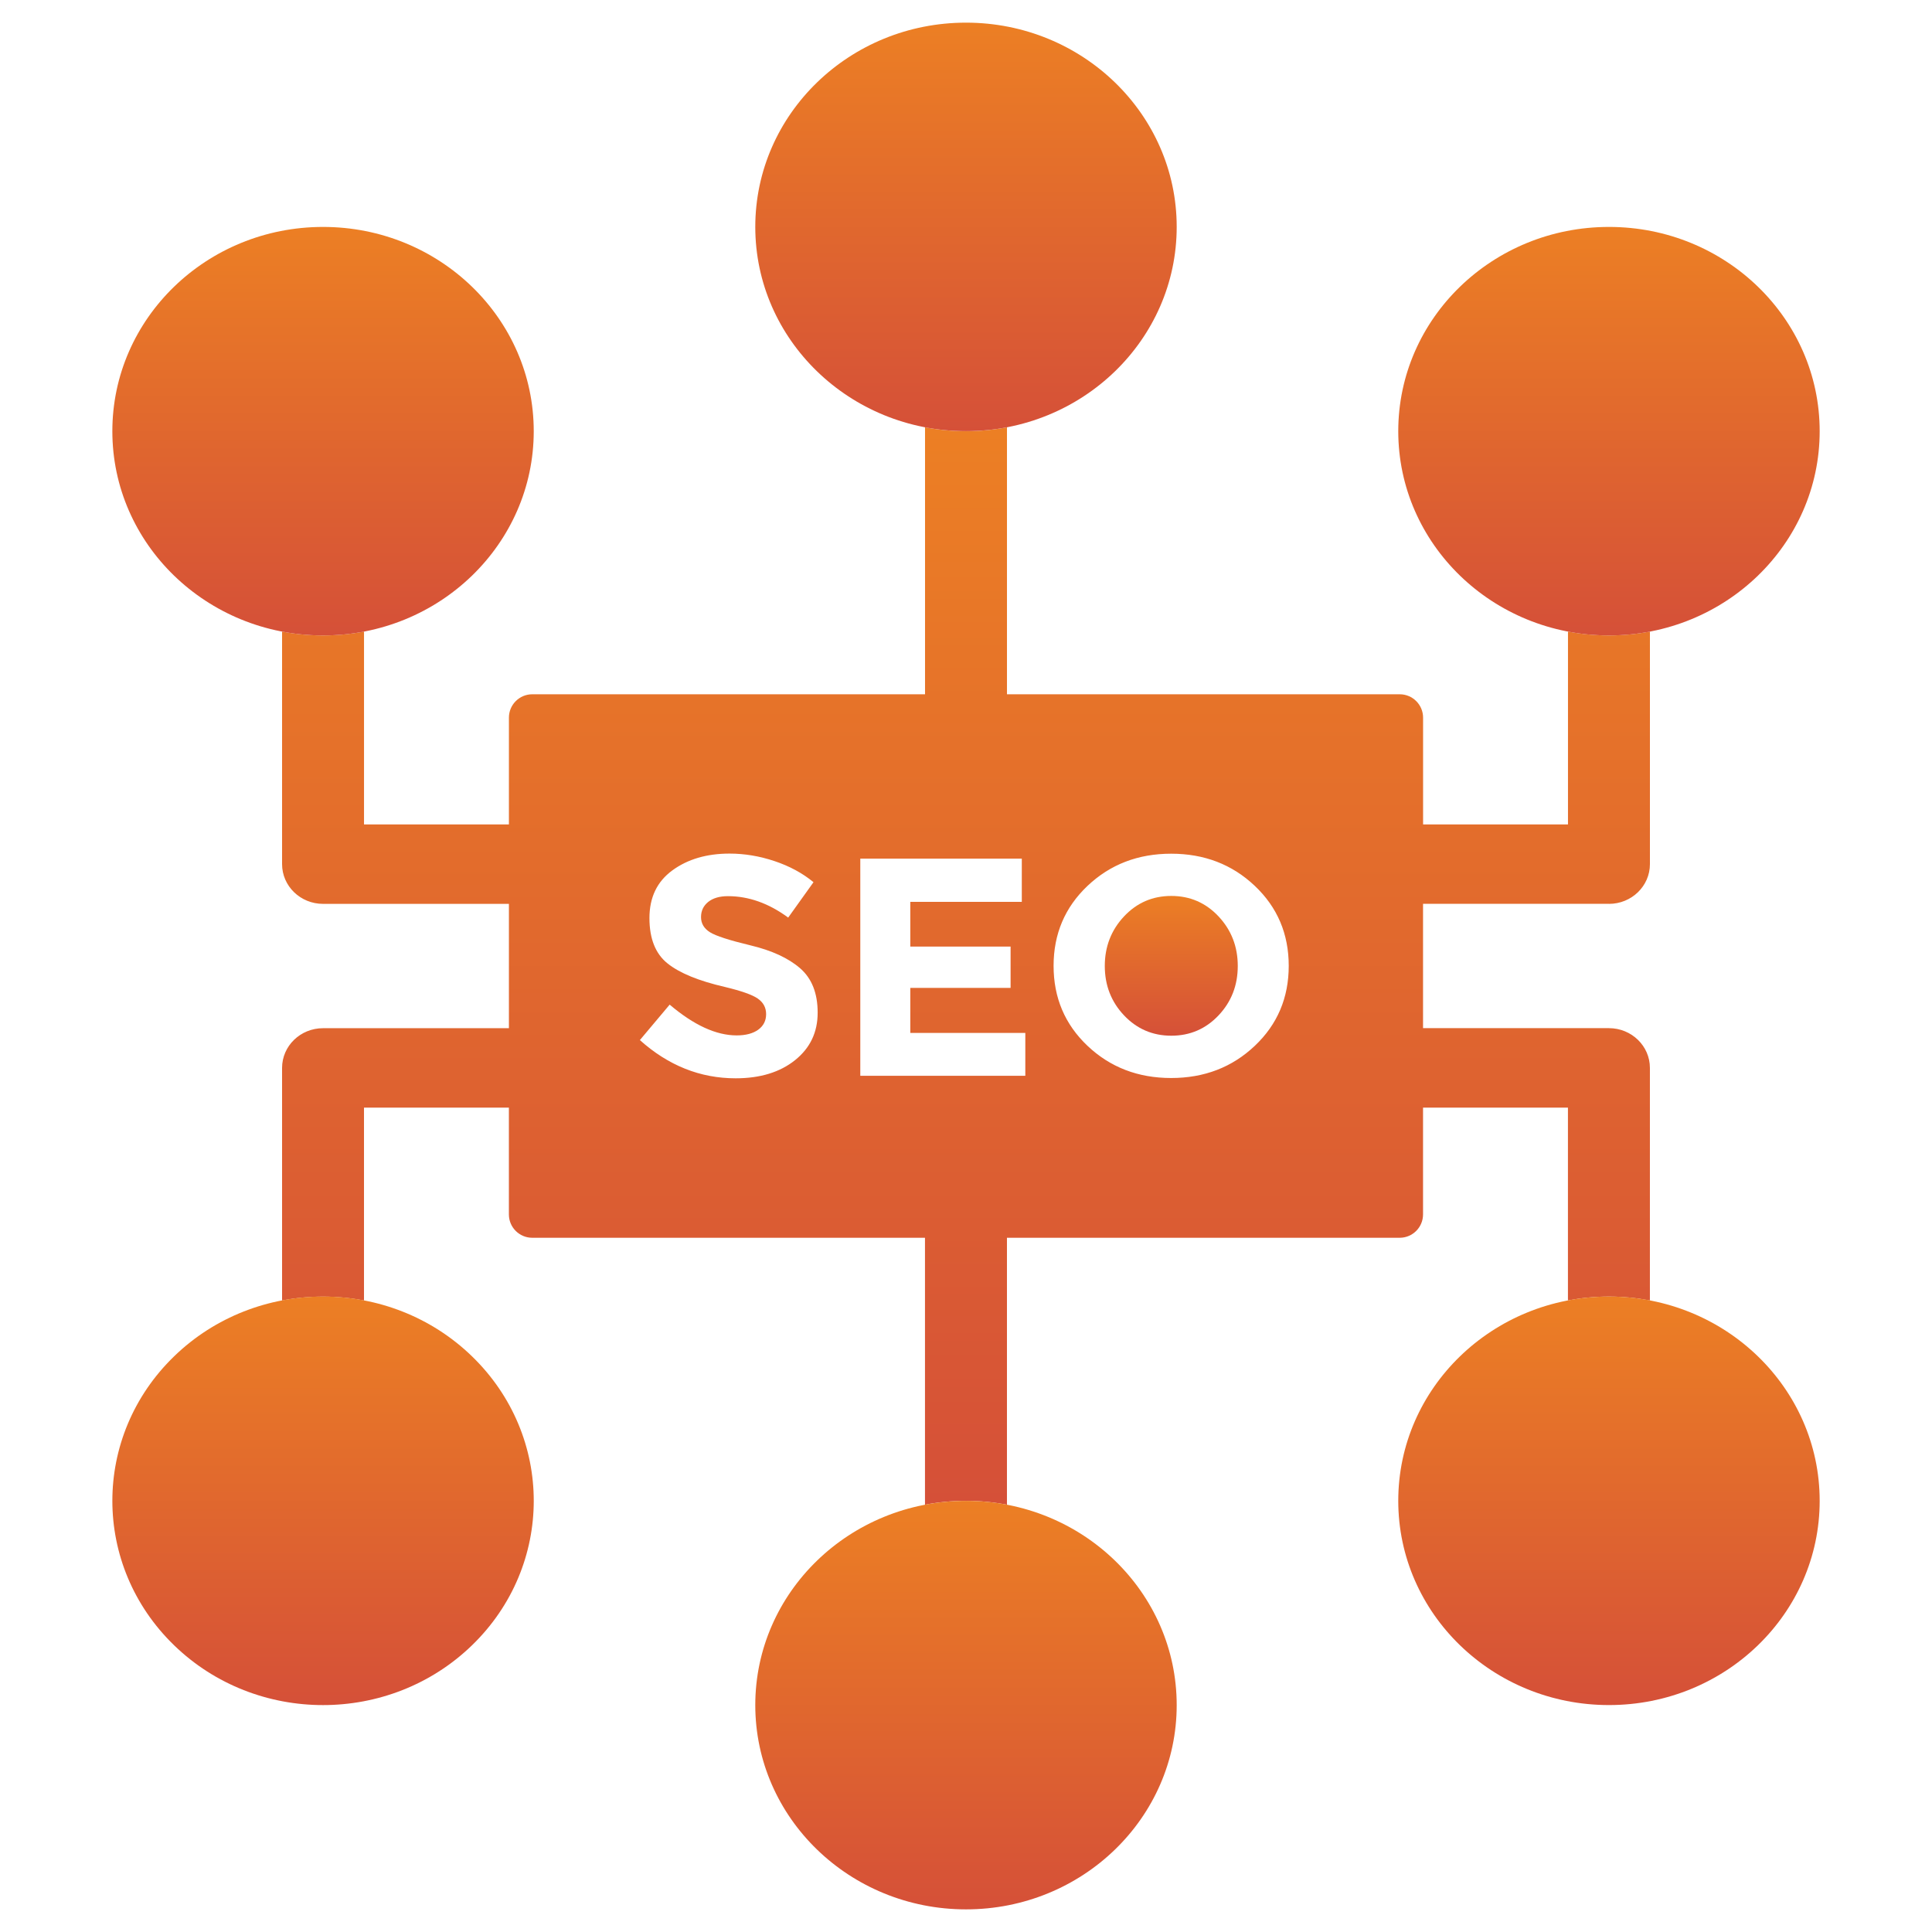
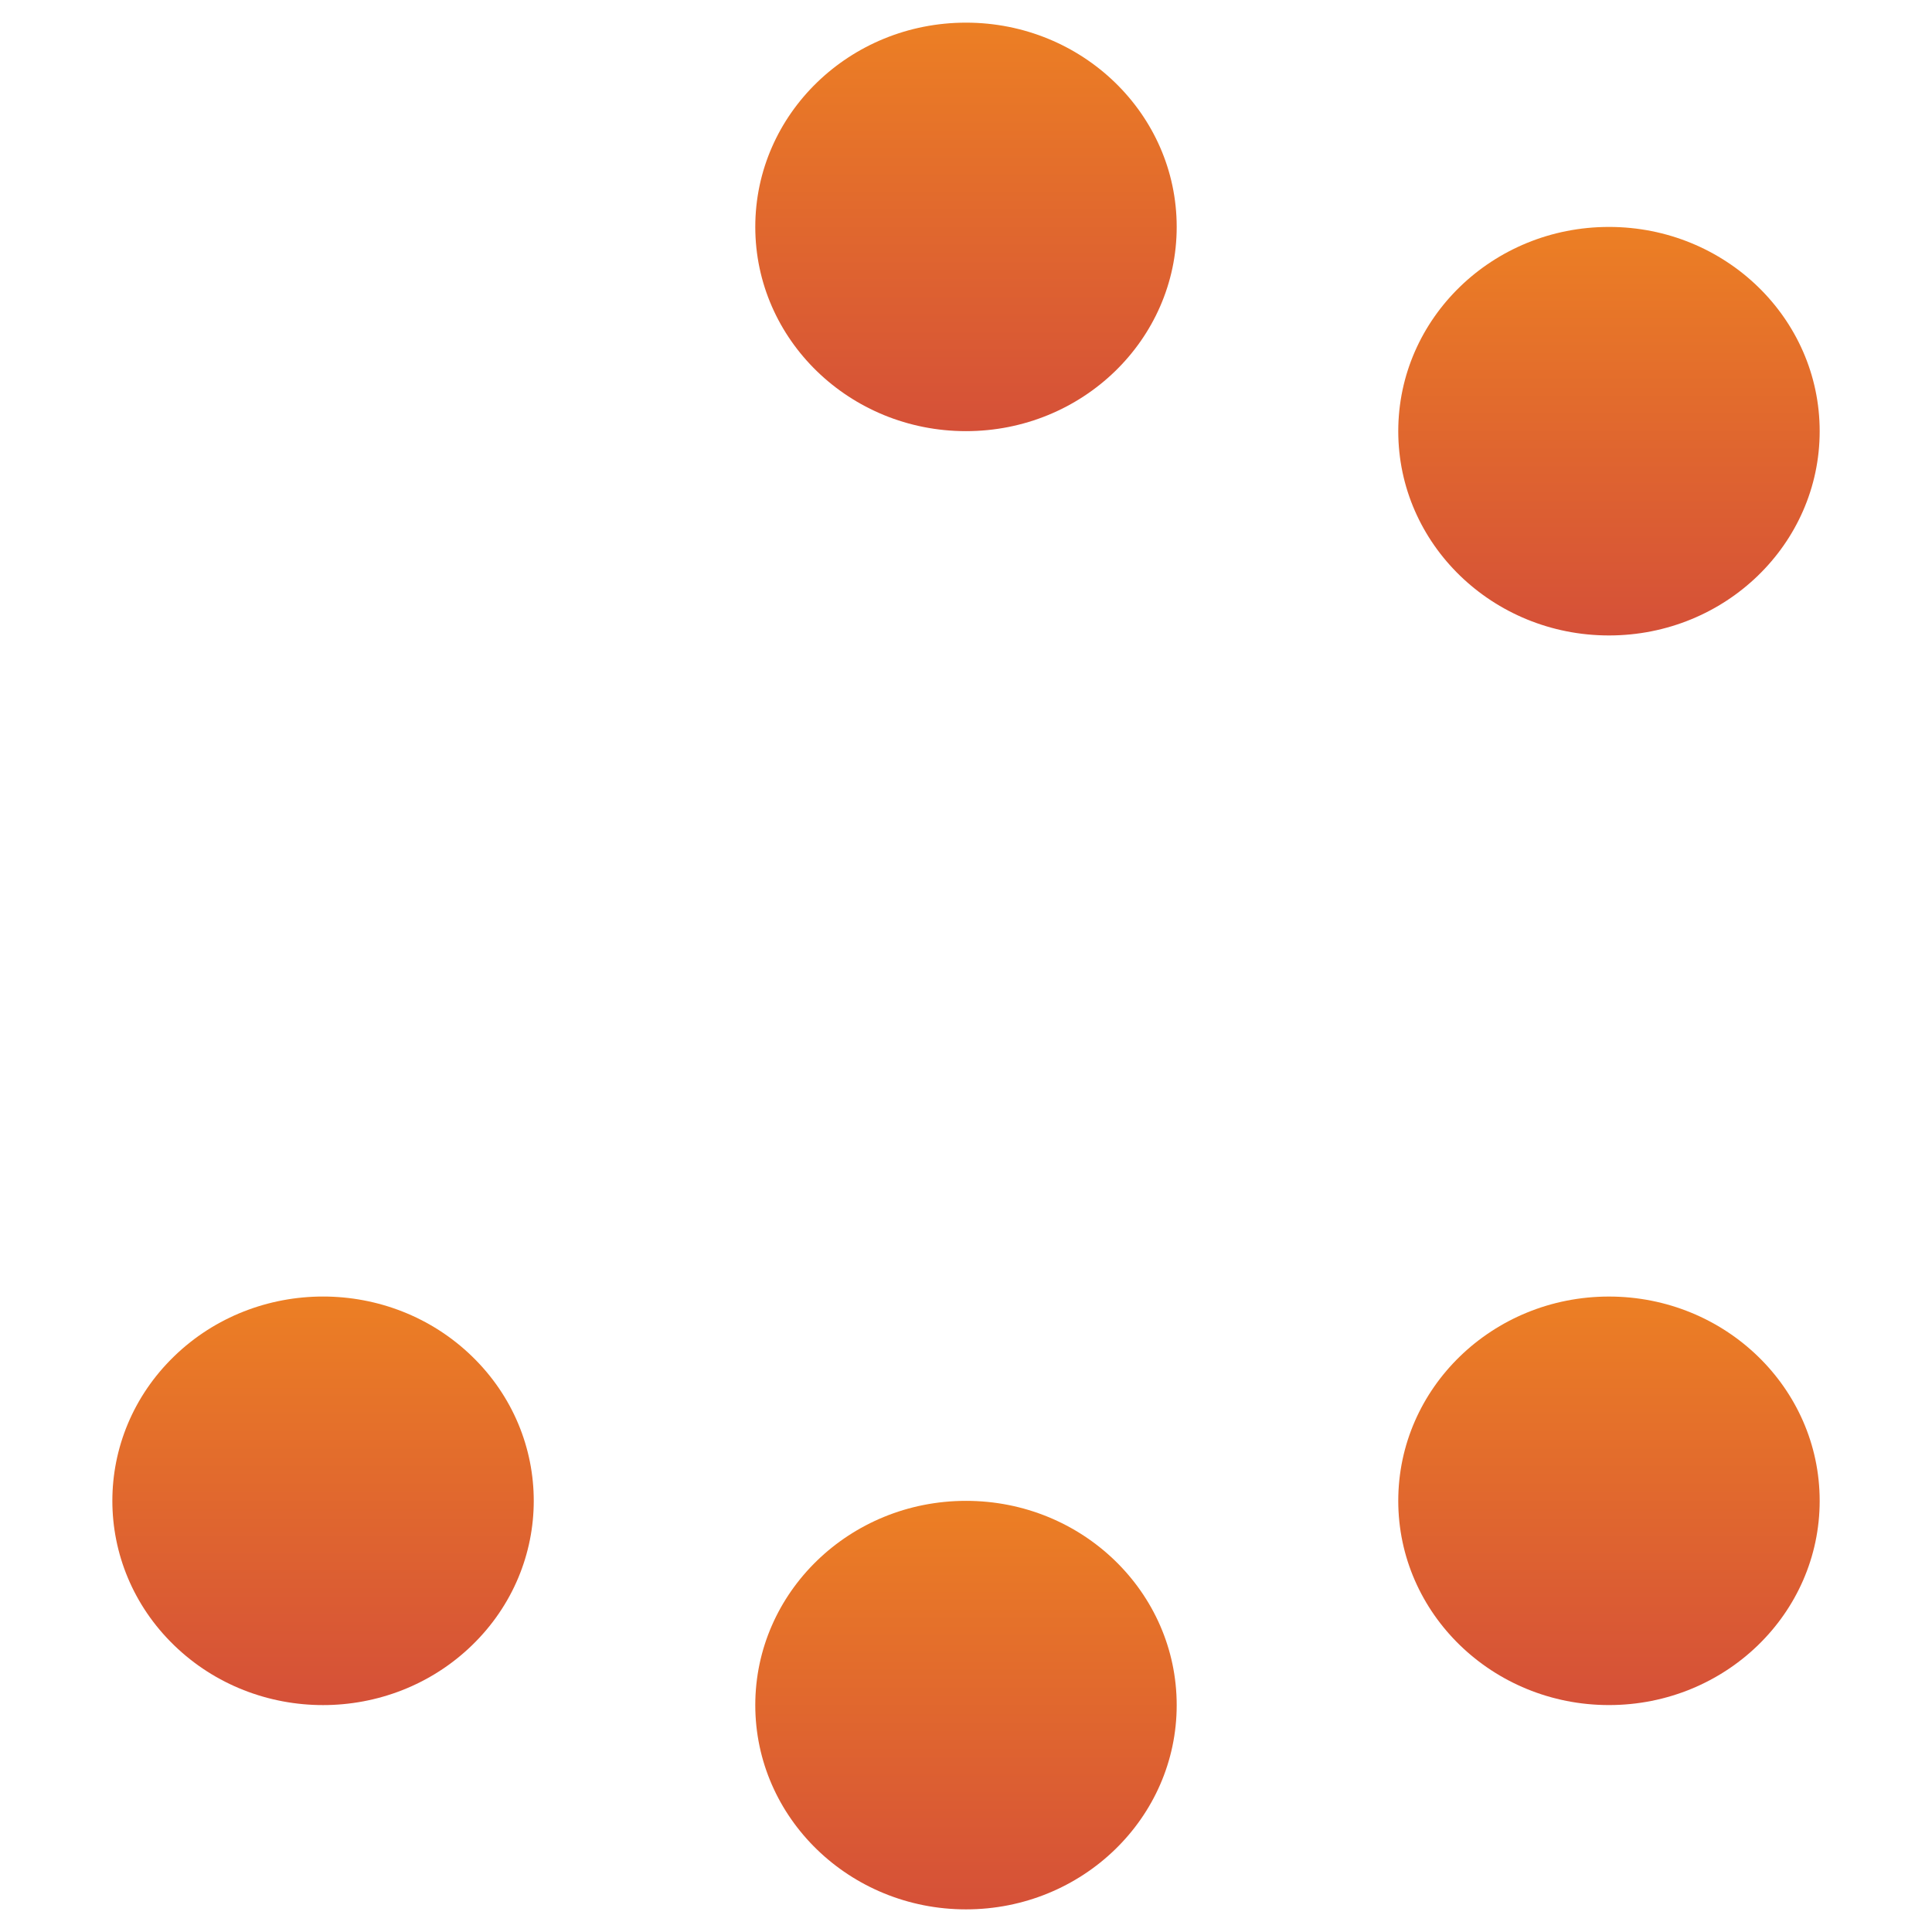
<svg xmlns="http://www.w3.org/2000/svg" width="87" height="87" viewBox="0 0 87 87" fill="none">
-   <path d="M52.745 40.345C51.903 40.345 51.194 40.652 50.616 41.267C50.039 41.883 49.75 42.627 49.75 43.498C49.75 44.37 50.039 45.113 50.616 45.723C51.194 46.333 51.903 46.639 52.745 46.639C53.587 46.639 54.297 46.333 54.873 45.723C55.451 45.111 55.738 44.37 55.738 43.498C55.738 42.627 55.449 41.883 54.873 41.267C54.297 40.654 53.587 40.345 52.745 40.345Z" fill="url(#paint0_linear_1_347)" />
-   <path d="M72.453 40.702C73.472 40.702 74.298 39.901 74.298 38.912V28.44C73.702 28.554 73.085 28.615 72.453 28.615C71.821 28.615 71.206 28.554 70.608 28.44V37.125H64.083V32.316C64.083 31.735 63.612 31.264 63.031 31.264H45.345V19.242C44.749 19.356 44.132 19.417 43.5 19.417C42.868 19.417 42.253 19.356 41.655 19.242V31.264H23.969C23.388 31.264 22.917 31.735 22.917 32.316V37.125H16.392V28.44C15.796 28.554 15.179 28.615 14.547 28.615C13.915 28.615 13.3 28.554 12.702 28.44V38.912C12.702 39.9 13.527 40.702 14.547 40.702H22.917V46.301H14.547C13.527 46.301 12.702 47.101 12.702 48.09V58.562C13.92 58.329 15.172 58.329 16.391 58.562V49.877H22.916V54.686C22.916 55.267 23.386 55.738 23.968 55.738H41.653V67.758C42.249 67.644 42.866 67.583 43.498 67.583C44.13 67.583 44.745 67.644 45.344 67.758V55.738H63.029C63.61 55.738 64.081 55.267 64.081 54.686V49.877H70.606V58.56C71.202 58.447 71.819 58.385 72.451 58.385C73.083 58.385 73.698 58.447 74.297 58.56V48.088C74.297 47.101 73.471 46.299 72.451 46.299H64.081V40.7H72.453V40.702ZM35.804 47.738C35.126 48.283 34.233 48.557 33.128 48.557C31.531 48.557 30.093 47.983 28.814 46.836L30.156 45.24C31.244 46.163 32.248 46.625 33.172 46.625C33.585 46.625 33.91 46.538 34.146 46.367C34.382 46.195 34.499 45.961 34.499 45.667C34.499 45.373 34.373 45.14 34.124 44.967C33.874 44.793 33.378 44.62 32.637 44.442C31.463 44.171 30.605 43.82 30.061 43.385C29.517 42.951 29.245 42.27 29.245 41.342C29.245 40.414 29.588 39.697 30.277 39.194C30.965 38.691 31.823 38.438 32.853 38.438C33.526 38.438 34.2 38.55 34.873 38.775C35.546 38.999 36.134 39.315 36.633 39.726L35.493 41.32C34.618 40.676 33.714 40.355 32.78 40.355C32.404 40.355 32.108 40.442 31.893 40.613C31.677 40.787 31.568 41.014 31.568 41.298C31.568 41.582 31.701 41.808 31.964 41.976C32.229 42.144 32.839 42.341 33.797 42.571C34.754 42.8 35.498 43.142 36.027 43.599C36.555 44.056 36.82 44.722 36.82 45.599C36.822 46.482 36.482 47.194 35.804 47.738ZM46.171 48.445H38.74V38.666H46.013V40.612H40.992V42.625H45.508V44.486H40.992V46.513H46.171V48.445ZM56.504 47.096C55.485 48.061 54.229 48.544 52.739 48.544C51.247 48.544 49.993 48.061 48.973 47.096C47.954 46.131 47.444 44.929 47.444 43.493C47.444 42.058 47.954 40.856 48.973 39.891C49.993 38.926 51.248 38.443 52.739 38.443C54.229 38.443 55.485 38.926 56.504 39.891C57.524 40.856 58.033 42.058 58.033 43.493C58.033 44.929 57.524 46.131 56.504 47.096Z" fill="url(#paint1_linear_1_347)" />
  <path d="M52.988 10.217C52.988 15.298 48.74 19.415 43.5 19.415C38.26 19.415 34.011 15.296 34.011 10.217C34.011 5.137 38.26 1.02 43.5 1.02C48.74 1.02 52.988 5.138 52.988 10.217Z" fill="url(#paint2_linear_1_347)" />
  <path d="M81.942 19.417C81.942 24.498 77.693 28.615 72.453 28.615C67.213 28.615 62.965 24.496 62.965 19.417C62.965 14.336 67.213 10.219 72.453 10.219C77.693 10.217 81.942 14.336 81.942 19.417Z" fill="url(#paint3_linear_1_347)" />
-   <path d="M24.035 19.417C24.035 24.498 19.787 28.615 14.547 28.615C9.307 28.615 5.059 24.496 5.059 19.417C5.059 14.336 9.307 10.219 14.547 10.219C19.787 10.219 24.035 14.336 24.035 19.417Z" fill="url(#paint4_linear_1_347)" />
  <path d="M52.988 76.783C52.988 81.864 48.74 85.981 43.5 85.981C38.26 85.981 34.011 81.862 34.011 76.783C34.011 71.702 38.26 67.585 43.5 67.585C48.74 67.583 52.988 71.702 52.988 76.783Z" fill="url(#paint5_linear_1_347)" />
  <path d="M81.942 67.583C81.942 72.664 77.693 76.781 72.453 76.781C67.213 76.781 62.965 72.662 62.965 67.583C62.965 62.502 67.213 58.385 72.453 58.385C77.693 58.385 81.942 62.504 81.942 67.583Z" fill="url(#paint6_linear_1_347)" />
  <path d="M21.256 74.088C17.55 77.68 11.543 77.68 7.839 74.088C4.133 70.496 4.133 64.671 7.839 61.078C11.543 57.486 17.551 57.486 21.256 61.078C24.962 64.671 24.962 70.496 21.256 74.088Z" fill="url(#paint7_linear_1_347)" />
  <defs>
    <linearGradient id="paint0_linear_1_347" x1="52.744" y1="40.345" x2="52.744" y2="46.639" gradientUnits="userSpaceOnUse">
      <stop stop-color="#EC7F24" />
      <stop offset="1" stop-color="#D55038" />
    </linearGradient>
    <linearGradient id="paint1_linear_1_347" x1="43.5" y1="19.242" x2="43.5" y2="67.758" gradientUnits="userSpaceOnUse">
      <stop stop-color="#EC7F24" />
      <stop offset="1" stop-color="#D55038" />
    </linearGradient>
    <linearGradient id="paint2_linear_1_347" x1="43.5" y1="1.02" x2="43.5" y2="19.415" gradientUnits="userSpaceOnUse">
      <stop stop-color="#EC7F24" />
      <stop offset="1" stop-color="#D55038" />
    </linearGradient>
    <linearGradient id="paint3_linear_1_347" x1="72.453" y1="10.219" x2="72.453" y2="28.615" gradientUnits="userSpaceOnUse">
      <stop stop-color="#EC7F24" />
      <stop offset="1" stop-color="#D55038" />
    </linearGradient>
    <linearGradient id="paint4_linear_1_347" x1="14.547" y1="10.219" x2="14.547" y2="28.615" gradientUnits="userSpaceOnUse">
      <stop stop-color="#EC7F24" />
      <stop offset="1" stop-color="#D55038" />
    </linearGradient>
    <linearGradient id="paint5_linear_1_347" x1="43.5" y1="67.585" x2="43.5" y2="85.981" gradientUnits="userSpaceOnUse">
      <stop stop-color="#EC7F24" />
      <stop offset="1" stop-color="#D55038" />
    </linearGradient>
    <linearGradient id="paint6_linear_1_347" x1="72.453" y1="58.385" x2="72.453" y2="76.781" gradientUnits="userSpaceOnUse">
      <stop stop-color="#EC7F24" />
      <stop offset="1" stop-color="#D55038" />
    </linearGradient>
    <linearGradient id="paint7_linear_1_347" x1="14.547" y1="58.384" x2="14.547" y2="76.782" gradientUnits="userSpaceOnUse">
      <stop stop-color="#EC7F24" />
      <stop offset="1" stop-color="#D55038" />
    </linearGradient>
  </defs>
</svg>